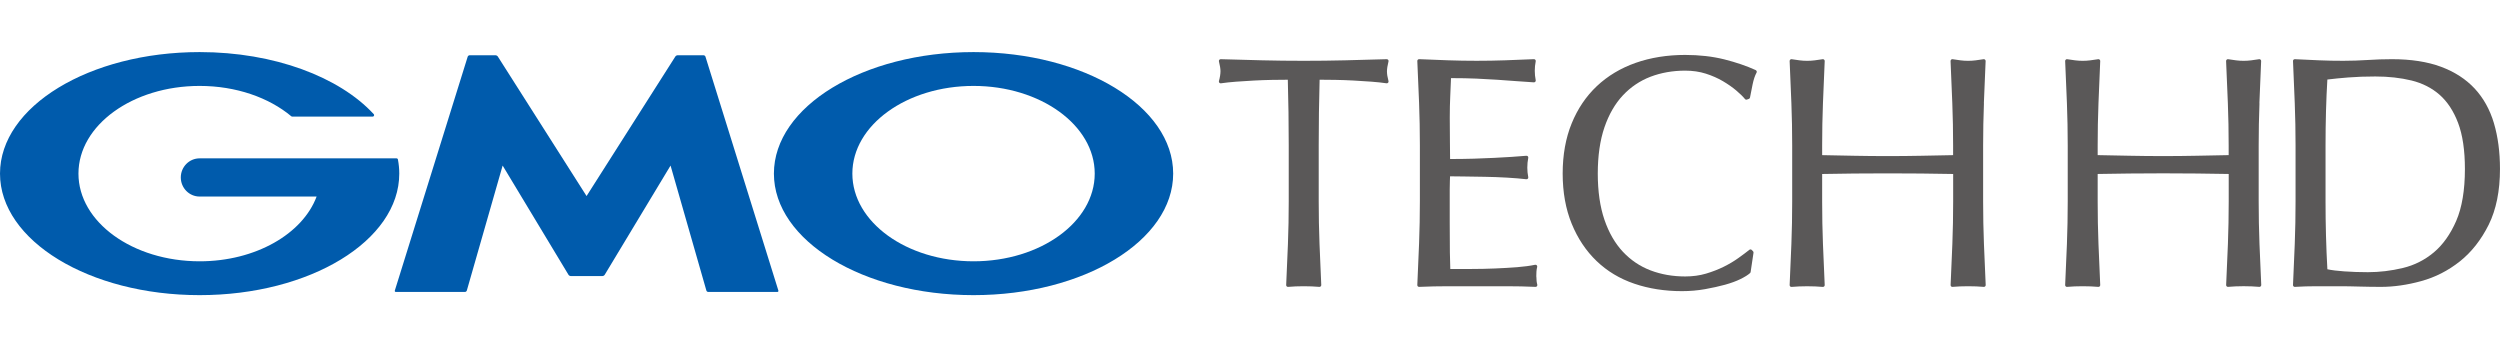
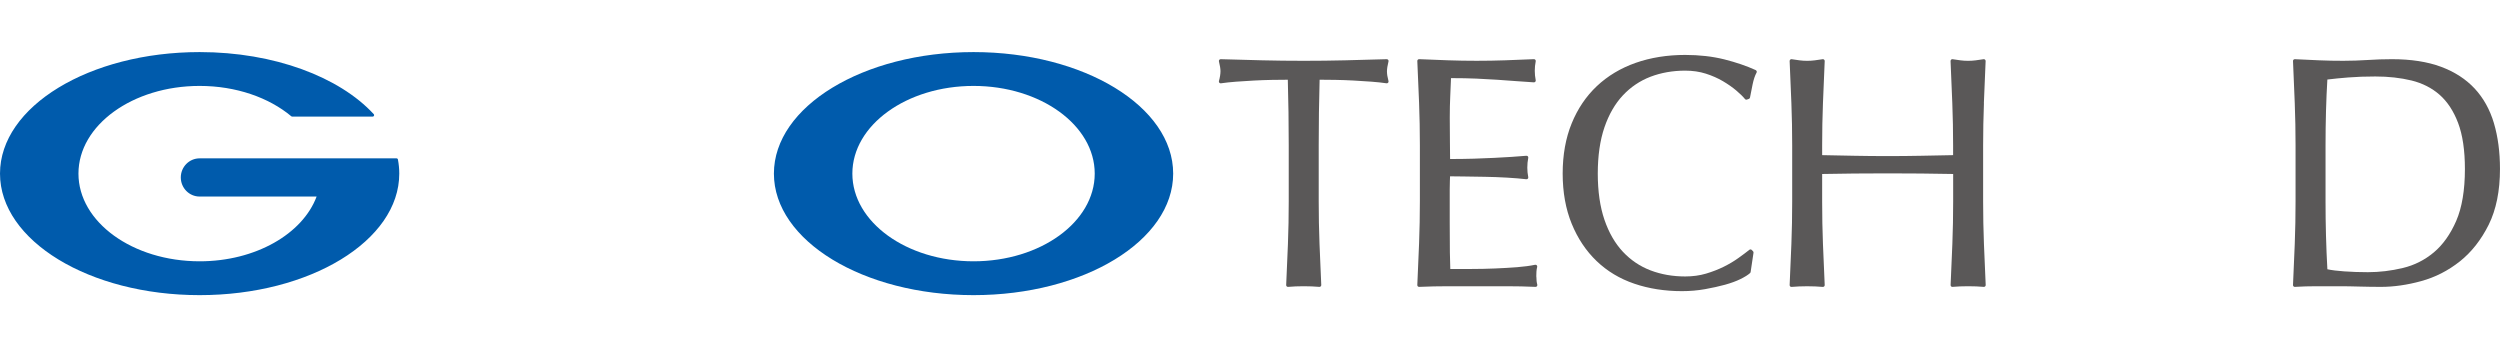
<svg xmlns="http://www.w3.org/2000/svg" width="144" height="20" viewBox="0 0 144 20" fill="none">
  <path d="M79.957 3.448C79.938 3.422 79.914 3.409 79.874 3.409C79.059 3.434 78.261 3.456 77.483 3.474C75.94 3.512 74.248 3.512 72.704 3.474C71.927 3.456 71.129 3.434 70.314 3.409C70.279 3.409 70.251 3.422 70.23 3.448C70.211 3.473 70.203 3.506 70.211 3.537C70.27 3.779 70.3 3.966 70.3 4.095C70.3 4.259 70.27 4.453 70.211 4.668C70.201 4.701 70.211 4.737 70.232 4.764C70.254 4.791 70.289 4.803 70.323 4.799C70.577 4.761 70.872 4.731 71.197 4.705C71.524 4.68 71.863 4.659 72.215 4.64C72.559 4.621 72.913 4.609 73.269 4.602C73.584 4.597 73.887 4.594 74.178 4.593C74.213 5.844 74.231 7.118 74.231 8.379V11.611C74.231 12.426 74.216 13.247 74.185 14.05C74.153 14.852 74.121 15.641 74.084 16.417C74.082 16.447 74.094 16.476 74.115 16.496C74.136 16.516 74.166 16.528 74.195 16.524C74.75 16.475 75.438 16.475 75.993 16.524C75.996 16.524 76 16.524 76.002 16.524C76.029 16.524 76.054 16.514 76.073 16.495C76.094 16.475 76.107 16.445 76.105 16.416C76.068 15.639 76.034 14.851 76.004 14.049C75.973 13.251 75.958 12.43 75.958 11.61V8.378C75.958 7.12 75.975 5.847 76.01 4.592C76.302 4.592 76.604 4.596 76.92 4.601C77.275 4.608 77.629 4.62 77.974 4.639C78.326 4.657 78.665 4.68 78.99 4.704C79.316 4.729 79.611 4.76 79.865 4.798C79.899 4.802 79.933 4.79 79.956 4.763C79.978 4.736 79.986 4.7 79.977 4.667C79.918 4.451 79.889 4.266 79.889 4.112C79.889 3.97 79.919 3.776 79.978 3.536C79.986 3.504 79.978 3.472 79.958 3.446L79.957 3.448Z" fill="#5A5858" />
  <path d="M88.49 15.934C88.49 15.848 88.493 15.753 88.499 15.649C88.505 15.551 88.519 15.46 88.541 15.38C88.552 15.346 88.541 15.308 88.517 15.281C88.494 15.255 88.457 15.243 88.423 15.251C88.132 15.312 87.783 15.359 87.389 15.39C86.993 15.42 86.564 15.446 86.114 15.464C85.667 15.483 85.204 15.493 84.737 15.493H83.537C83.526 15.26 83.52 14.942 83.513 14.542C83.507 14.08 83.504 13.491 83.504 12.777V10.916C83.504 10.719 83.507 10.554 83.513 10.423C83.517 10.33 83.522 10.24 83.523 10.156C83.731 10.156 83.997 10.16 84.319 10.165C84.696 10.172 85.098 10.177 85.524 10.184C85.95 10.191 86.379 10.207 86.799 10.231C87.226 10.256 87.602 10.287 87.915 10.324C87.949 10.328 87.98 10.316 88.002 10.292C88.025 10.268 88.034 10.235 88.027 10.201C87.991 10.021 87.973 9.838 87.973 9.657C87.973 9.465 87.991 9.275 88.027 9.095C88.034 9.063 88.025 9.029 88.004 9.005C87.983 8.981 87.952 8.969 87.918 8.972C87.646 8.997 87.36 9.018 87.059 9.037C86.756 9.056 86.426 9.075 86.069 9.093C85.708 9.112 85.31 9.128 84.885 9.14C84.485 9.152 84.028 9.158 83.525 9.159C83.525 8.926 83.522 8.61 83.516 8.209C83.509 7.746 83.507 7.27 83.507 6.782C83.507 6.32 83.516 5.904 83.534 5.548C83.552 5.213 83.566 4.865 83.578 4.5C84.137 4.5 84.625 4.51 85.033 4.528C85.459 4.547 85.859 4.568 86.226 4.593C86.59 4.619 86.937 4.643 87.264 4.668C87.592 4.694 87.954 4.719 88.35 4.743C88.385 4.744 88.412 4.732 88.434 4.708C88.455 4.684 88.463 4.652 88.457 4.62C88.421 4.44 88.403 4.256 88.403 4.076C88.403 3.896 88.421 3.713 88.457 3.532C88.464 3.501 88.455 3.468 88.435 3.444C88.413 3.42 88.383 3.406 88.353 3.408C87.796 3.433 87.248 3.455 86.704 3.473C85.627 3.511 84.489 3.511 83.403 3.473C82.853 3.455 82.3 3.433 81.743 3.408C81.716 3.408 81.687 3.417 81.667 3.439C81.647 3.459 81.636 3.487 81.637 3.516C81.674 4.318 81.708 5.12 81.739 5.92C81.769 6.721 81.785 7.542 81.785 8.36V11.591C81.785 12.409 81.769 13.227 81.739 14.021C81.707 14.816 81.674 15.616 81.637 16.416C81.636 16.445 81.646 16.474 81.666 16.494C81.686 16.514 81.713 16.524 81.742 16.524C82.303 16.499 82.869 16.487 83.425 16.487H86.79C87.34 16.487 87.898 16.499 88.445 16.524C88.446 16.524 88.448 16.524 88.449 16.524C88.481 16.524 88.51 16.51 88.53 16.484C88.549 16.457 88.556 16.423 88.547 16.391C88.513 16.276 88.495 16.121 88.495 15.932L88.49 15.934Z" fill="#5A5858" />
  <path d="M101.13 4.038C100.606 3.799 99.998 3.591 99.323 3.421C98.644 3.251 97.885 3.164 97.065 3.164C96.032 3.164 95.072 3.318 94.212 3.621C93.35 3.925 92.6 4.375 91.98 4.959C91.36 5.543 90.871 6.266 90.528 7.11C90.184 7.95 90.01 8.922 90.01 9.997C90.01 11.071 90.184 12.041 90.528 12.883C90.872 13.727 91.353 14.45 91.961 15.033C92.568 15.617 93.301 16.058 94.14 16.342C94.975 16.627 95.896 16.77 96.879 16.77C97.34 16.77 97.789 16.731 98.213 16.655C98.634 16.58 99.021 16.493 99.363 16.4C99.709 16.304 100.008 16.194 100.252 16.074C100.504 15.949 100.684 15.837 100.803 15.729C100.82 15.713 100.832 15.691 100.836 15.667L101.002 14.559C101.007 14.527 100.997 14.494 100.973 14.471L100.899 14.396C100.864 14.359 100.804 14.356 100.765 14.388C100.594 14.525 100.38 14.685 100.129 14.864C99.881 15.042 99.599 15.21 99.29 15.363C98.983 15.515 98.639 15.65 98.269 15.76C97.903 15.869 97.497 15.924 97.065 15.924C96.35 15.924 95.68 15.806 95.071 15.574C94.464 15.343 93.929 14.982 93.478 14.501C93.027 14.02 92.669 13.399 92.416 12.659C92.162 11.916 92.032 11.02 92.032 9.997C92.032 8.973 92.162 8.077 92.416 7.334C92.669 6.594 93.027 5.974 93.478 5.493C93.929 5.011 94.466 4.651 95.071 4.419C95.681 4.187 96.353 4.069 97.065 4.069C97.497 4.069 97.898 4.128 98.258 4.243C98.621 4.359 98.95 4.505 99.239 4.675C99.531 4.847 99.788 5.027 100.004 5.209C100.22 5.392 100.391 5.558 100.51 5.704C100.537 5.736 100.581 5.749 100.621 5.736L100.732 5.698C100.768 5.686 100.793 5.657 100.8 5.619C100.837 5.42 100.886 5.169 100.948 4.87C101.007 4.581 101.085 4.351 101.177 4.185C101.192 4.16 101.195 4.129 101.185 4.103C101.176 4.074 101.156 4.052 101.13 4.04V4.038Z" fill="#5A5858" />
  <path d="M114.271 5.95C114.301 5.155 114.335 4.343 114.372 3.517C114.374 3.487 114.361 3.456 114.338 3.436C114.315 3.414 114.284 3.405 114.255 3.41C114.095 3.436 113.942 3.457 113.795 3.476C113.508 3.512 113.216 3.512 112.929 3.476C112.782 3.457 112.629 3.436 112.469 3.41C112.439 3.405 112.409 3.414 112.386 3.436C112.364 3.456 112.351 3.487 112.352 3.517C112.389 4.343 112.423 5.155 112.453 5.95C112.484 6.744 112.499 7.562 112.499 8.38V8.936L110.663 8.972C109.422 8.997 108.032 8.997 106.793 8.972L104.956 8.936V8.38C104.956 7.555 104.971 6.737 105.002 5.95C105.032 5.155 105.066 4.343 105.103 3.517C105.105 3.487 105.092 3.456 105.069 3.436C105.046 3.414 105.014 3.405 104.986 3.41C104.826 3.436 104.672 3.457 104.526 3.476C104.241 3.512 103.947 3.512 103.66 3.476C103.513 3.457 103.36 3.436 103.2 3.41C103.17 3.405 103.14 3.414 103.117 3.436C103.095 3.456 103.082 3.487 103.083 3.517C103.12 4.343 103.154 5.155 103.184 5.95C103.215 6.742 103.23 7.559 103.23 8.38V11.611C103.23 12.432 103.215 13.252 103.184 14.05C103.154 14.852 103.12 15.641 103.083 16.417C103.082 16.447 103.092 16.476 103.115 16.498C103.137 16.519 103.165 16.53 103.194 16.526C103.749 16.476 104.437 16.476 104.992 16.526C105.021 16.528 105.05 16.518 105.071 16.498C105.092 16.477 105.105 16.448 105.103 16.417C105.066 15.641 105.032 14.852 105.002 14.05C104.971 13.258 104.956 12.437 104.956 11.611V10.022C105.587 10.01 106.199 10.002 106.793 9.995C107.416 9.989 108.062 9.986 108.728 9.986C109.394 9.986 110.04 9.989 110.665 9.995C111.257 10.002 111.87 10.01 112.502 10.022V11.611C112.502 12.429 112.487 13.25 112.456 14.05C112.424 14.852 112.391 15.641 112.355 16.417C112.353 16.447 112.365 16.476 112.386 16.496C112.407 16.516 112.436 16.528 112.465 16.524C113.02 16.475 113.709 16.475 114.264 16.524C114.267 16.524 114.271 16.524 114.273 16.524C114.3 16.524 114.325 16.514 114.345 16.495C114.365 16.475 114.378 16.445 114.376 16.416C114.339 15.639 114.305 14.851 114.275 14.049C114.244 13.254 114.228 12.433 114.228 11.61V8.378C114.228 7.555 114.244 6.738 114.275 5.948L114.271 5.95Z" fill="#5A5858" />
-   <path d="M130.141 5.95C130.171 5.154 130.205 4.343 130.242 3.517C130.244 3.486 130.232 3.456 130.208 3.436C130.186 3.414 130.154 3.405 130.125 3.41C129.966 3.436 129.811 3.457 129.665 3.476C129.38 3.512 129.086 3.512 128.801 3.476C128.653 3.457 128.5 3.436 128.341 3.41C128.311 3.405 128.28 3.414 128.258 3.436C128.235 3.456 128.222 3.486 128.223 3.517C128.26 4.343 128.294 5.154 128.325 5.95C128.356 6.747 128.371 7.564 128.371 8.379V8.935L126.534 8.971C125.292 8.997 123.903 8.997 122.663 8.971L120.826 8.935V8.379C120.826 7.555 120.841 6.737 120.872 5.95C120.902 5.154 120.936 4.343 120.973 3.517C120.975 3.486 120.962 3.456 120.939 3.436C120.917 3.414 120.885 3.405 120.856 3.41C120.697 3.436 120.542 3.457 120.396 3.476C120.109 3.512 119.817 3.512 119.531 3.476C119.383 3.457 119.23 3.436 119.07 3.41C119.04 3.405 119.01 3.414 118.988 3.436C118.965 3.456 118.952 3.486 118.953 3.517C118.99 4.343 119.024 5.154 119.055 5.95C119.085 6.743 119.101 7.561 119.101 8.379V11.611C119.101 12.429 119.085 13.25 119.055 14.05C119.023 14.852 118.99 15.641 118.953 16.417C118.952 16.447 118.964 16.476 118.985 16.496C119.006 16.516 119.035 16.528 119.064 16.524C119.619 16.475 120.306 16.475 120.862 16.524C120.891 16.527 120.921 16.516 120.942 16.496C120.963 16.476 120.975 16.447 120.973 16.416C120.936 15.639 120.902 14.851 120.872 14.049C120.841 13.256 120.826 12.436 120.826 11.61V10.021C121.457 10.008 122.069 10.001 122.663 9.994C123.286 9.987 123.932 9.984 124.6 9.984C125.267 9.984 125.912 9.987 126.537 9.994C127.129 10.001 127.742 10.008 128.374 10.021V11.61C128.374 12.425 128.358 13.246 128.328 14.049C128.296 14.851 128.263 15.639 128.226 16.416C128.225 16.445 128.237 16.475 128.258 16.495C128.279 16.515 128.308 16.527 128.337 16.523C128.892 16.473 129.58 16.473 130.135 16.523C130.138 16.523 130.142 16.523 130.145 16.523C130.171 16.523 130.196 16.512 130.216 16.493C130.237 16.473 130.249 16.444 130.248 16.415C130.211 15.638 130.176 14.849 130.146 14.047C130.116 13.255 130.1 12.434 130.1 11.608V8.377C130.1 7.552 130.116 6.734 130.146 5.947L130.141 5.95Z" fill="#5A5858" />
  <path d="M143.652 7.099C143.42 6.317 143.047 5.646 142.544 5.104C142.041 4.562 141.389 4.139 140.605 3.847C139.824 3.556 138.873 3.409 137.779 3.409C137.312 3.409 136.839 3.425 136.372 3.456C135.454 3.517 134.498 3.512 133.582 3.474C133.12 3.456 132.653 3.434 132.185 3.409C132.156 3.409 132.128 3.418 132.107 3.438C132.087 3.458 132.075 3.488 132.077 3.516C132.114 4.342 132.148 5.153 132.178 5.948C132.209 6.742 132.224 7.56 132.224 8.378V11.61C132.224 12.428 132.209 13.248 132.178 14.049C132.146 14.851 132.114 15.639 132.077 16.416C132.075 16.445 132.086 16.473 132.107 16.495C132.128 16.516 132.156 16.526 132.185 16.524C132.597 16.499 133.013 16.487 133.421 16.487H134.663C135.086 16.487 135.503 16.493 135.902 16.506C136.317 16.517 136.734 16.524 137.147 16.524C137.883 16.524 138.662 16.412 139.464 16.191C140.27 15.97 141.019 15.587 141.689 15.055C142.359 14.522 142.918 13.811 143.349 12.944C143.78 12.075 143.999 10.994 143.999 9.731C143.999 8.76 143.881 7.876 143.651 7.098L143.652 7.099ZM141.979 9.732C141.979 10.952 141.81 11.959 141.478 12.724C141.145 13.489 140.711 14.1 140.189 14.537C139.666 14.975 139.066 15.278 138.405 15.436C137.736 15.597 137.059 15.678 136.389 15.678C135.922 15.678 135.463 15.662 135.024 15.631C134.629 15.603 134.304 15.563 134.057 15.51C133.986 14.239 133.951 12.928 133.951 11.61V8.378C133.951 7.7 133.96 7.028 133.978 6.38C133.996 5.761 134.022 5.156 134.056 4.581C134.417 4.536 134.824 4.496 135.265 4.461C135.743 4.423 136.264 4.405 136.815 4.405C137.569 4.405 138.272 4.482 138.905 4.637C139.528 4.79 140.073 5.066 140.522 5.46C140.97 5.855 141.329 6.4 141.587 7.083C141.847 7.77 141.979 8.661 141.979 9.733V9.732Z" fill="#5A5858" />
-   <path d="M33.787 15.9H34.704C34.75 15.9 34.808 15.867 34.832 15.826L38.624 9.536L40.687 16.735C40.7 16.781 40.749 16.817 40.795 16.817H44.775C44.821 16.817 44.847 16.781 44.834 16.735L40.635 3.265C40.621 3.219 40.572 3.183 40.525 3.183H39.03C38.984 3.183 38.925 3.215 38.9 3.255L33.786 11.292L28.674 3.255C28.648 3.215 28.589 3.183 28.543 3.183H27.049C27.003 3.183 26.953 3.221 26.939 3.265L22.742 16.735C22.729 16.781 22.755 16.817 22.801 16.817H26.781C26.827 16.817 26.876 16.779 26.889 16.735L28.952 9.536L32.744 15.826C32.768 15.867 32.826 15.9 32.872 15.9H33.787Z" fill="#005BAC" />
  <path d="M22.921 9.191C22.921 9.191 22.921 9.189 22.921 9.188C22.913 9.149 22.879 9.121 22.838 9.121H11.499C10.899 9.121 10.414 9.614 10.414 10.221C10.414 10.828 10.9 11.321 11.499 11.321H18.237C17.434 13.47 14.722 15.051 11.499 15.051C7.644 15.051 4.519 12.79 4.519 9.999C4.519 7.209 7.644 4.949 11.499 4.949C13.605 4.949 15.492 5.624 16.771 6.691C16.775 6.695 16.78 6.699 16.784 6.702C16.797 6.712 16.813 6.717 16.83 6.717H21.464C21.51 6.717 21.549 6.678 21.549 6.631C21.549 6.611 21.541 6.591 21.529 6.577C21.526 6.574 21.524 6.571 21.521 6.568C19.551 4.438 15.8 3 11.499 3C5.148 3 0 6.134 0 9.999C0 13.864 5.148 17 11.499 17C17.85 17 22.998 13.866 22.998 9.999C22.998 9.725 22.971 9.455 22.921 9.189V9.191Z" fill="#005BAC" />
  <path d="M56.076 3C49.725 3 44.577 6.134 44.577 9.999C44.577 13.864 49.725 17 56.076 17C62.427 17 67.575 13.866 67.575 9.999C67.575 6.133 62.427 3 56.076 3ZM56.076 15.051C52.221 15.051 49.096 12.79 49.096 9.999C49.096 7.209 52.221 4.949 56.076 4.949C59.93 4.949 63.056 7.21 63.056 9.999C63.056 12.789 59.93 15.051 56.076 15.051Z" fill="#005BAC" />
</svg>